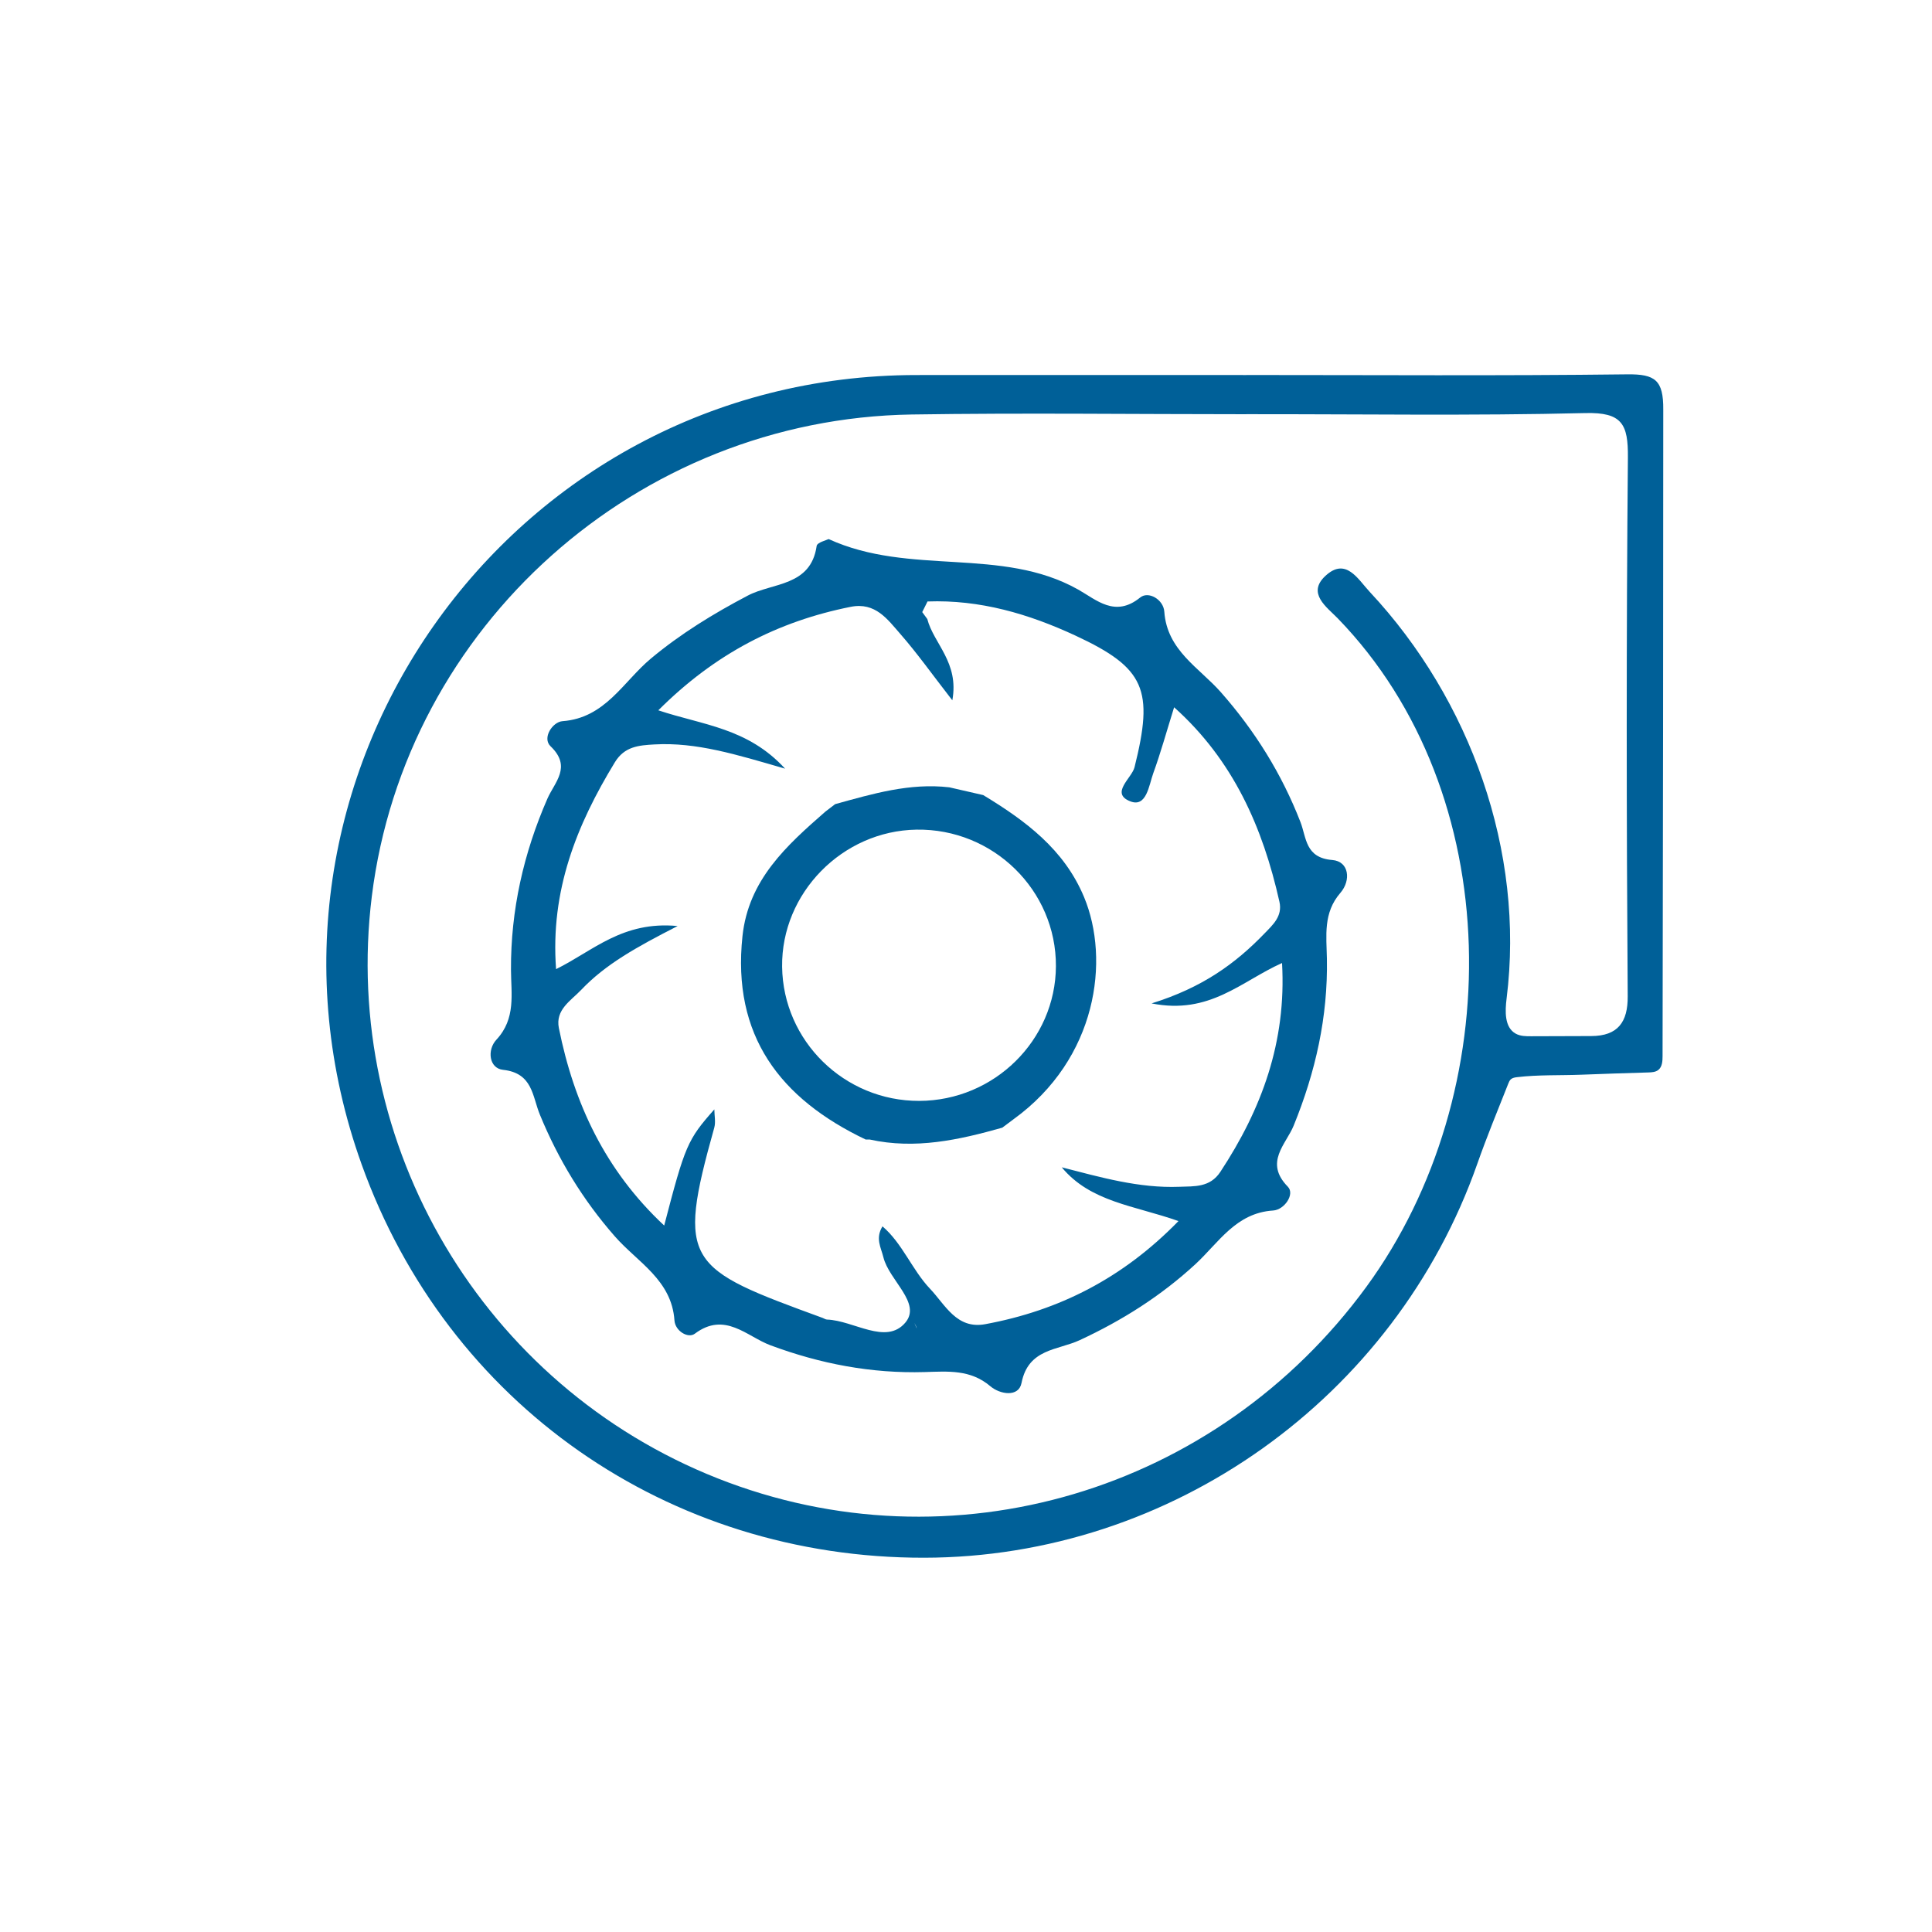
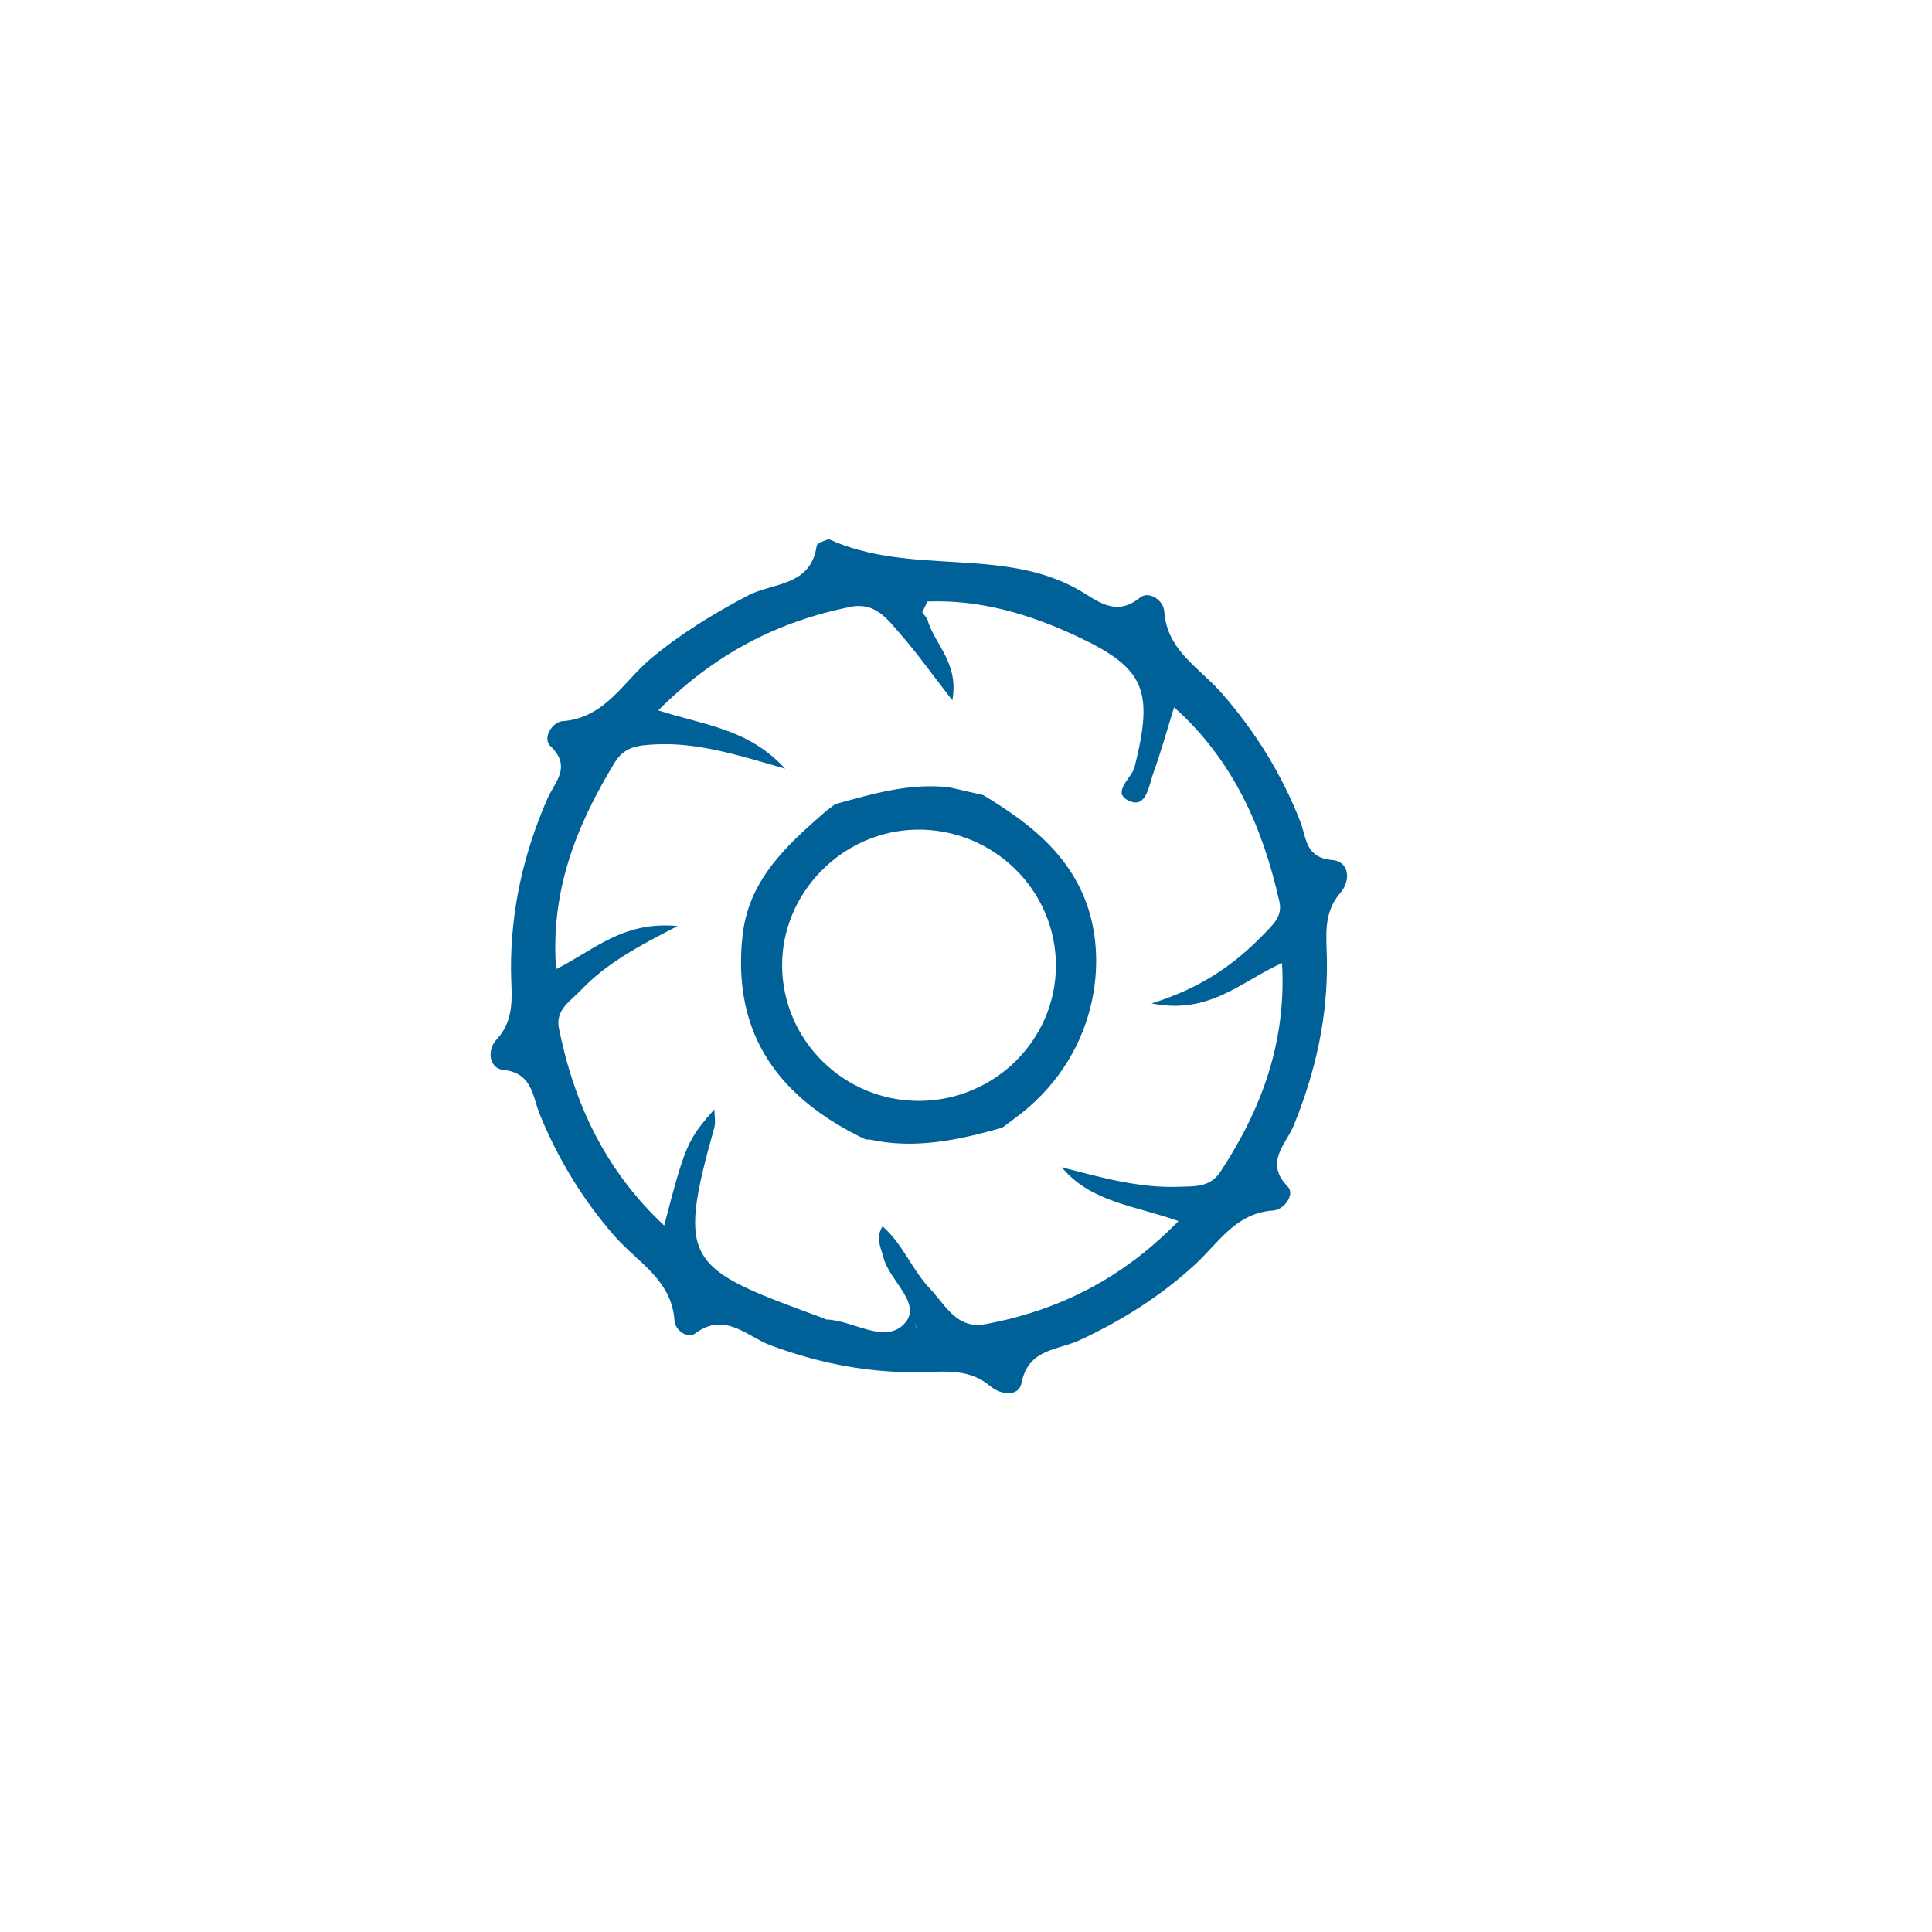
<svg xmlns="http://www.w3.org/2000/svg" id="Icones" viewBox="0 0 500 500">
-   <path d="M322.52,97.05c32.86,0,65.73.23,98.59-.17,7.25-.09,9.39,1.5,9.34,9.12,0,55.78-.07,111.56-.18,167.34,0,1.29-.09,2.77-1.11,3.57-.71.56-1.68.61-2.59.64-5.75.17-11.49.35-17.24.58-5.57.22-11.16-.02-16.71.64-.56.07-1.16.16-1.59.53-.35.3-.53.75-.7,1.17-2.73,6.89-5.56,13.76-8.02,20.76-21.3,60.59-79.22,101.82-143.16,101.91-66.28.09-123.32-39.79-145.56-101.8-35.74-99.62,37.76-204.22,143.56-204.28,28.46-.02,56.91,0,85.37,0ZM322.53,107.2c-28.86,0-57.72-.37-86.56.07-71.09,1.1-131.05,54.78-139.74,124.67-8.02,64.54,28.9,126.7,89.48,150.65,60.58,23.95,129.12,3.47,167.92-49.58,36.63-50.09,36.5-127.72-7.44-173-2.8-2.88-8.01-6.45-3.21-10.94,5.33-4.98,8.42.81,11.53,4.13,26.02,27.85,40.16,67.16,35.4,105.19-.42,3.32-.57,7.51,2.36,9.12,1.21.67,2.66.68,4.04.67,5.17-.02,10.33-.04,15.5-.05,6.92-.02,9.49-3.65,9.44-10.29-.32-46.49-.37-92.98.05-139.46.08-8.62-1.51-11.71-11-11.48-29.24.72-58.51.26-87.76.29Z" style="fill: #006098;" />
  <path d="M214.45,139.51c21.05,9.62,44.7,1.9,64.55,13.05,4.76,2.67,9.57,7.36,16.07,2.08,2.15-1.75,6.03.51,6.25,3.65.71,10.08,9.04,14.49,14.67,20.89,8.81,10,15.72,21.1,20.56,33.55,1.57,4.04,1.21,9.28,8.24,9.84,4.38.35,4.89,5.28,2.11,8.49-4.51,5.2-3.61,11.08-3.5,17.04.28,15.02-2.93,29.31-8.6,43.21-1.98,4.85-7.7,9.51-1.5,15.82,1.86,1.9-.87,5.96-3.81,6.15-9.66.62-14.09,8.32-20.11,13.88-8.91,8.22-18.99,14.59-29.97,19.68-5.67,2.63-13.29,2.15-15.04,11.07-.73,3.75-5.55,2.99-8.08.84-5.16-4.38-10.96-3.83-16.99-3.66-13.75.4-26.99-2.12-39.93-6.94-6.11-2.28-11.77-8.83-19.55-2.99-1.74,1.31-5.08-.69-5.27-3.42-.71-10.51-9.57-15.07-15.44-21.78-8.26-9.42-14.66-19.94-19.4-31.51-1.96-4.79-1.84-10.75-9.53-11.58-3.62-.39-4.18-5.15-1.71-7.8,5.08-5.46,3.8-11.8,3.77-18.11-.07-15.42,3.25-30.12,9.42-44.25,1.87-4.28,6.4-8.24.82-13.58-2.23-2.13.51-6.3,3.09-6.49,11.08-.82,15.72-10.23,22.87-16.2,7.73-6.45,16.18-11.62,25.08-16.3,6.43-3.39,16.31-2.33,17.83-12.85.13-.91,2.54-1.48,3.1-1.78ZM184.87,287.11h0c.01,1.58.39,3.27-.02,4.74-9.86,35.19-7.15,36.35,28.06,49.23.38.14.74.41,1.12.42,6.94.25,15.28,6.69,20.27.79,4.27-5.06-4.21-10.92-5.68-16.91-.62-2.54-2.13-4.86-.24-8,5.15,4.38,7.67,11.27,12.31,16.15,3.94,4.14,6.87,10.53,14.27,9.17,19.1-3.53,35.6-11.88,50.03-26.69-11.47-4.05-22.74-4.9-30.21-13.91,10.09,2.59,19.99,5.44,30.42,5.04,3.92-.15,7.93.23,10.63-3.87,10.69-16.24,17.12-33.63,15.96-54.04-10.54,4.7-18.71,13.47-33.76,10.45,13.11-4.07,21.68-10.29,29.17-18.05,2.2-2.28,4.75-4.5,3.92-8.23-4.31-19.25-11.93-36.63-27.26-50.36-2.01,6.45-3.49,11.84-5.4,17.08-1.13,3.13-1.73,8.93-5.96,7.26-5.26-2.08.41-6,1.11-8.81,5.02-20.05,2.78-25.68-15.27-34.07-12.11-5.63-24.73-9.34-38.3-8.84-.63,1.26-.74,1.49-1.37,2.75l1.31,1.79c1.66,6.4,8.28,11.22,6.48,21.04-5.26-6.77-9.09-12.18-13.43-17.14-3.33-3.8-6.46-8.33-12.88-7.05-18.82,3.76-35.07,12.08-49.78,26.78,11.58,3.86,23.09,4.52,32.81,15.1-12.7-3.68-22.94-6.88-33.81-6.27-4.1.23-7.75.53-10.24,4.61-9.89,16.22-16.74,33.22-15.22,53.54,9.58-4.71,17.19-12.52,31.46-11.15-10.67,5.46-18.66,9.89-24.96,16.52-2.65,2.79-6.73,5.12-5.78,9.87,3.92,19.51,11.95,36.8,27.26,51.12,5.4-20.75,6.04-22.22,12.96-30.04ZM237.27,343.81c-.09-.51-.4-.98-.64-1.45" style="fill: #006098;" />
  <path d="M259.43,291.83c-11.25,3.19-22.57,5.68-34.34,3.08,0,0-1.05,0-1.05,0-22.15-10.56-34.63-26.88-31.89-52.62,1.56-14.63,11.42-23.47,21.5-32.28.83-.63,1.66-1.27,2.49-1.9,9.67-2.67,19.31-5.54,29.55-4.35,2.92.67,5.85,1.34,8.77,2.01,10.91,6.62,20.94,14.01,26.1,26.41,6.74,16.19,3.44,41.79-18.26,57.48-.95.72-1.91,1.44-2.87,2.15ZM237.91,284.91c19.38-.06,35.26-15.7,35.36-34.84.1-19.66-16.23-35.67-36.08-35.36-19.2.3-35.02,16.44-34.78,35.49.25,19.23,16.14,34.77,35.5,34.71Z" style="fill: #006098;" />
</svg>